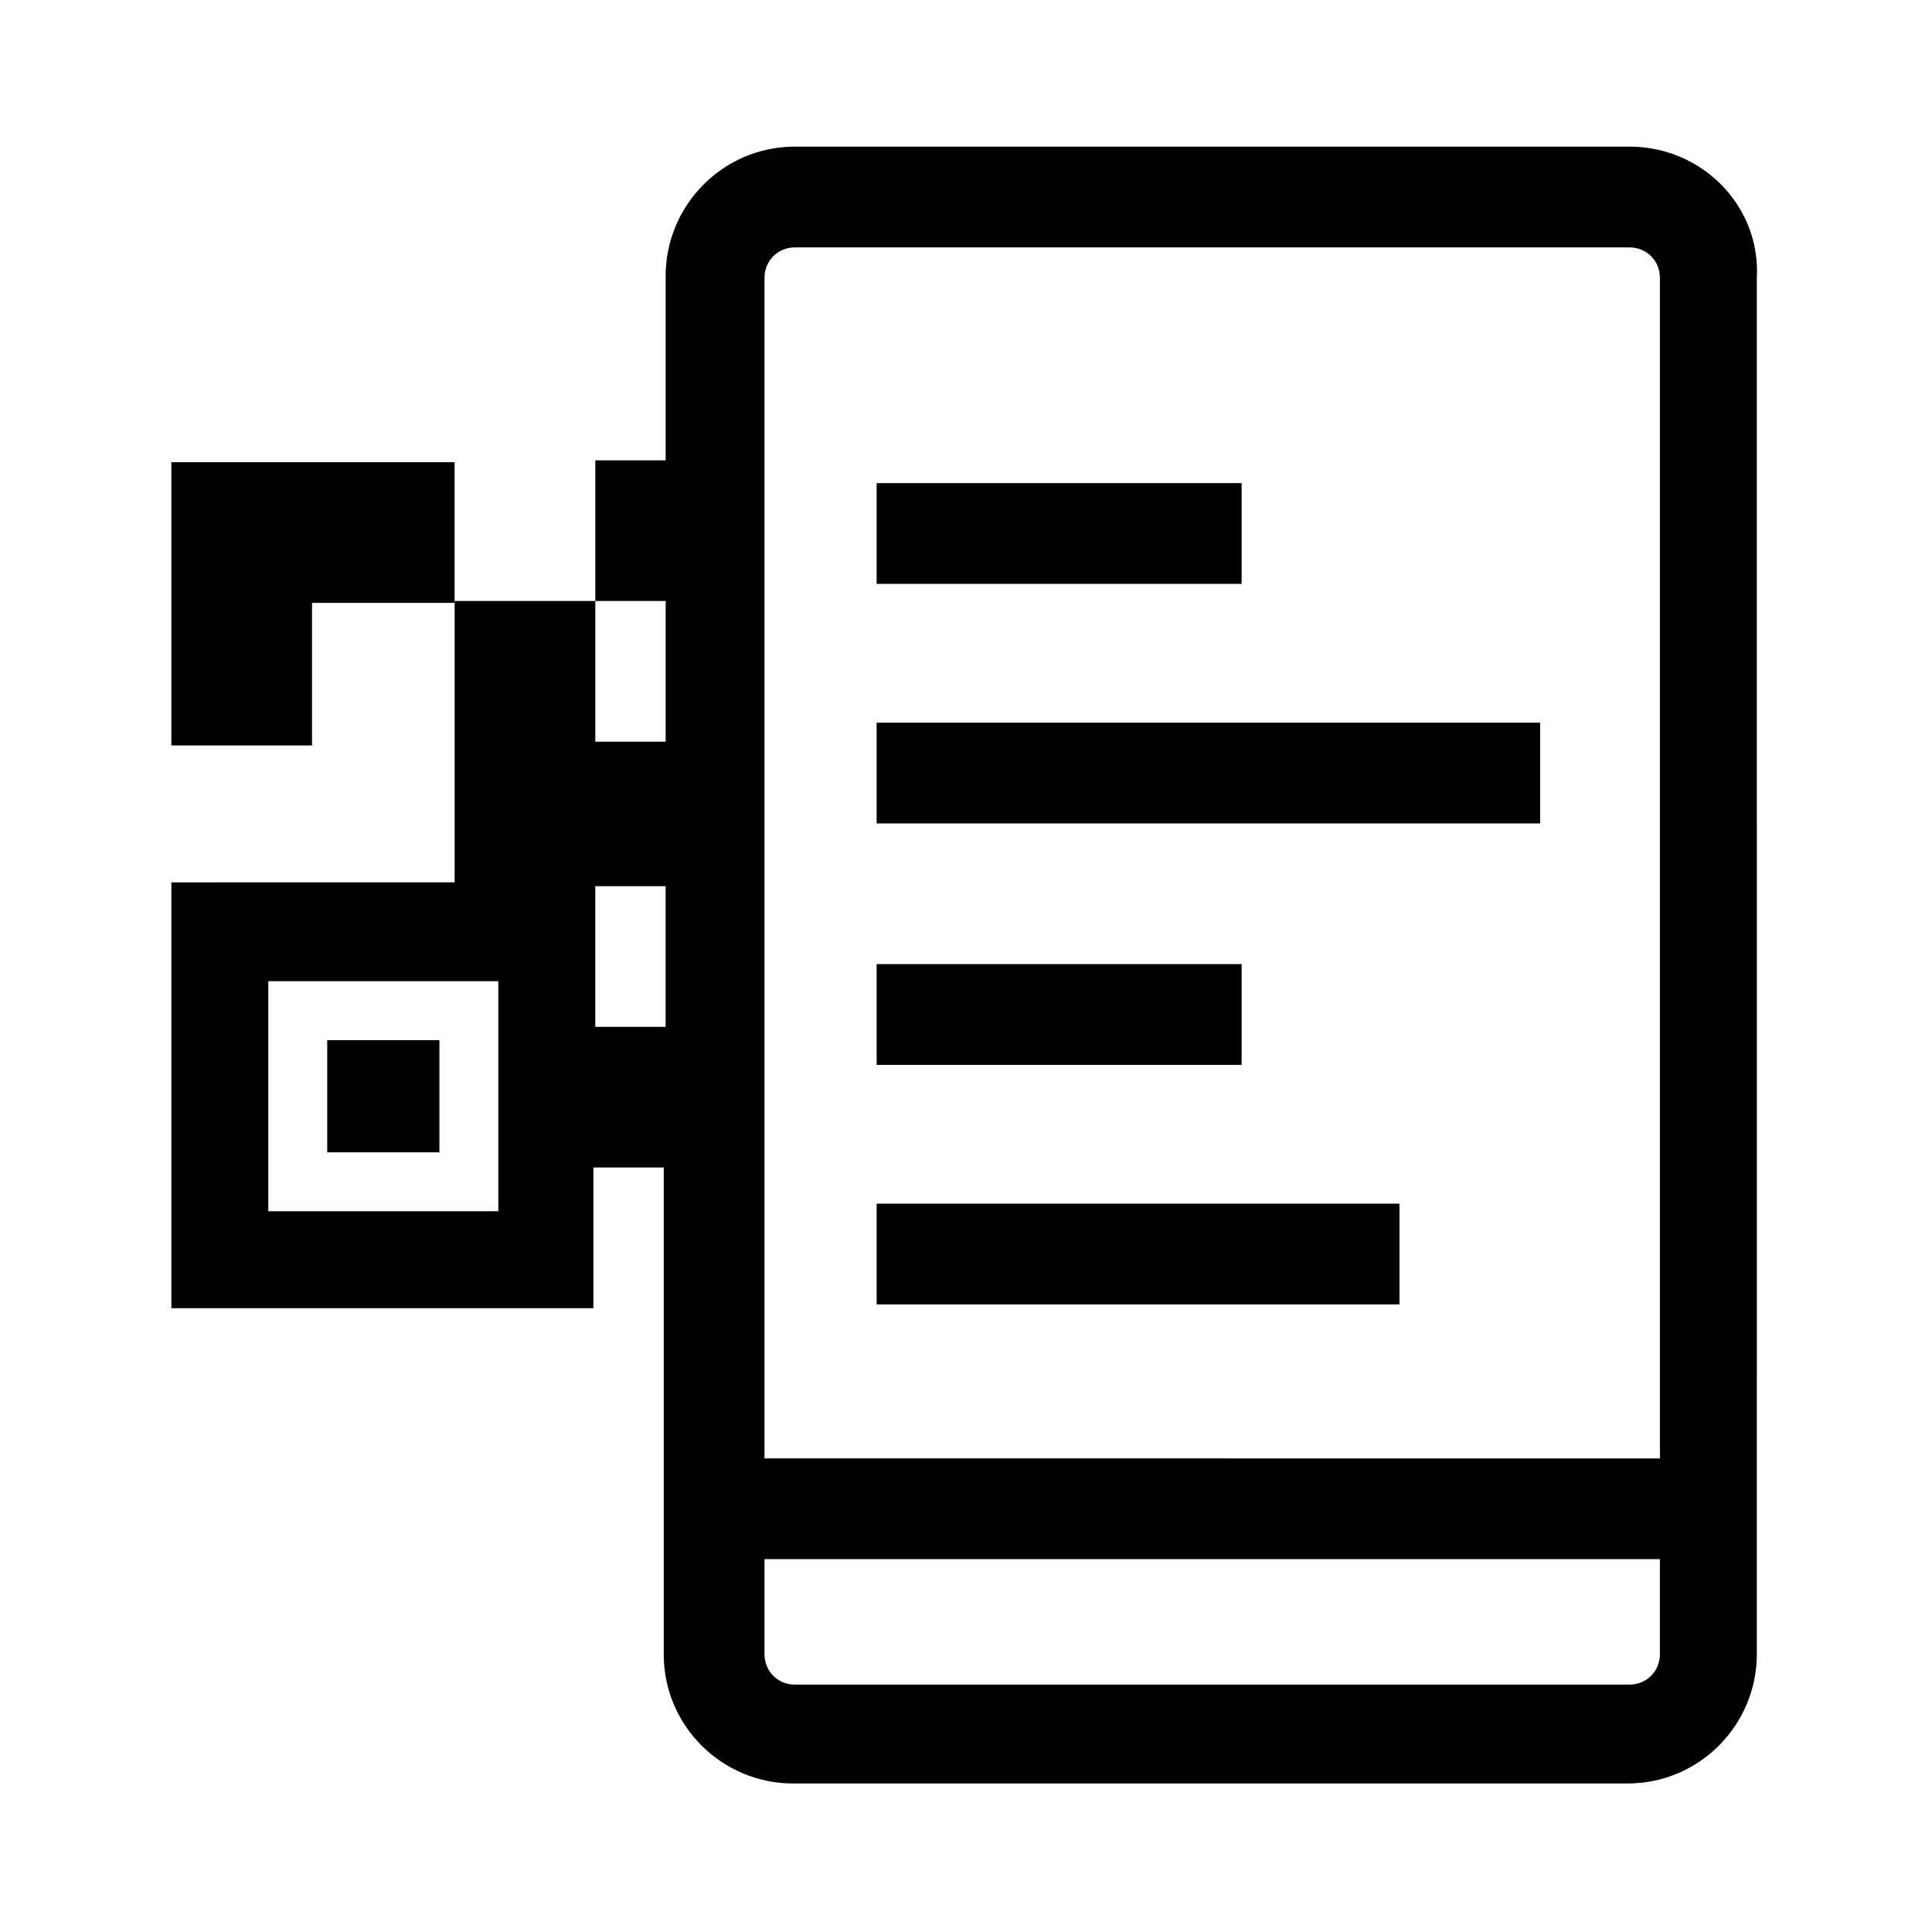
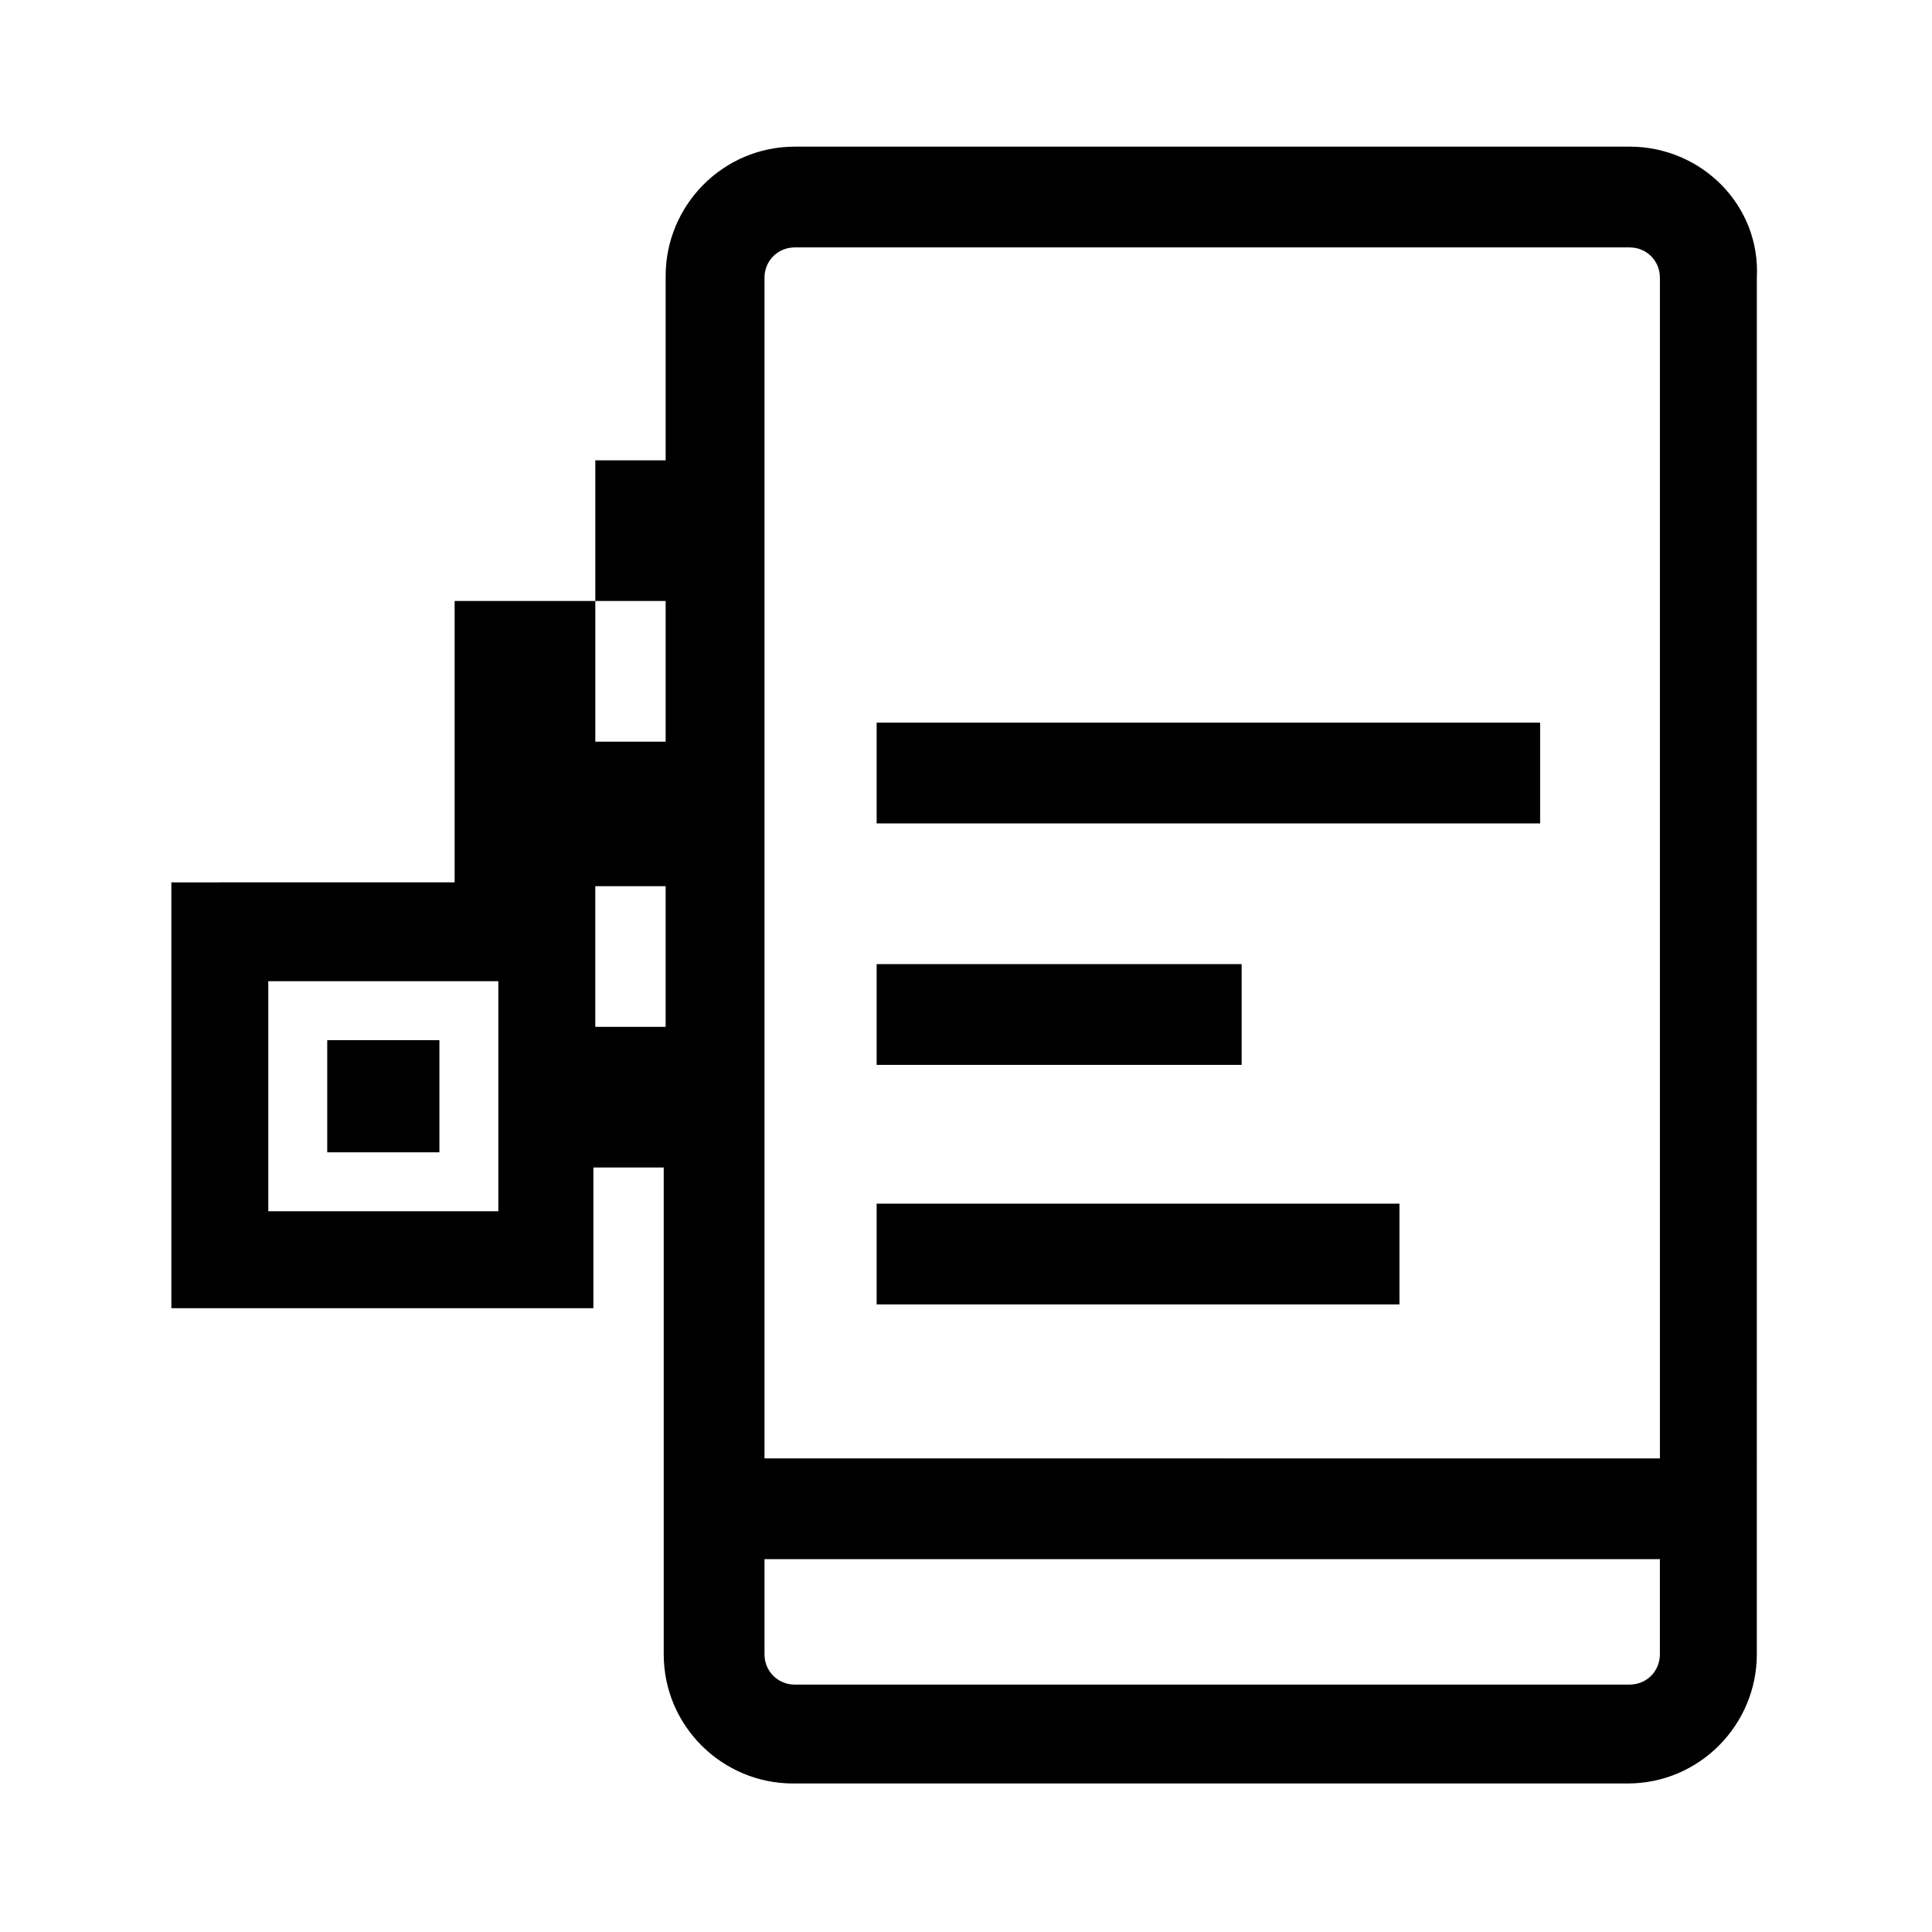
<svg xmlns="http://www.w3.org/2000/svg" fill="#000000" width="800px" height="800px" version="1.1" viewBox="144 144 512 512">
  <g>
    <path d="m230.72 419.65h29.727v29.727h-29.727z" />
-     <path d="m226.69 266.49h-37.281v75.066h37.281v-37.785h37.785v-37.281z" />
    <path d="m575.83 182.86h-221.17c-19.145 0-34.258 15.617-34.258 34.258v48.871h-18.641v37.281h18.641v37.281h-18.641v-37.281h-37.281v74.562h-37.281l-37.789 0.004v112.85h111.84v-37.281h18.641v128.98c0 19.145 15.617 34.258 34.258 34.258h221.17c19.145 0 34.258-15.617 34.258-34.258l0.004-364.76c1.008-19.145-14.609-34.766-33.754-34.766zm-299.77 282.13h-60.961v-60.961h60.961zm299.77 125.45h-221.17c-4.535 0-8.062-3.527-8.062-8.062v-25.191h237.29v25.191c0.004 4.535-3.523 8.062-8.059 8.062zm-242.33-46.348m13.098-13.605v-312.86c0-4.535 3.527-8.062 8.062-8.062h221.17c4.535 0 8.062 3.527 8.062 8.062v312.87zm-44.84-114.36v-37.281h18.641v37.281z" />
-     <path d="m376.32 272.03h96.73v26.703h-96.73z" />
    <path d="m376.32 335.51h175.83v26.703h-175.83z" />
    <path d="m376.32 399.5h96.73v26.703h-96.73z" />
    <path d="m376.32 462.98h138.55v26.703h-138.55z" />
  </g>
</svg>